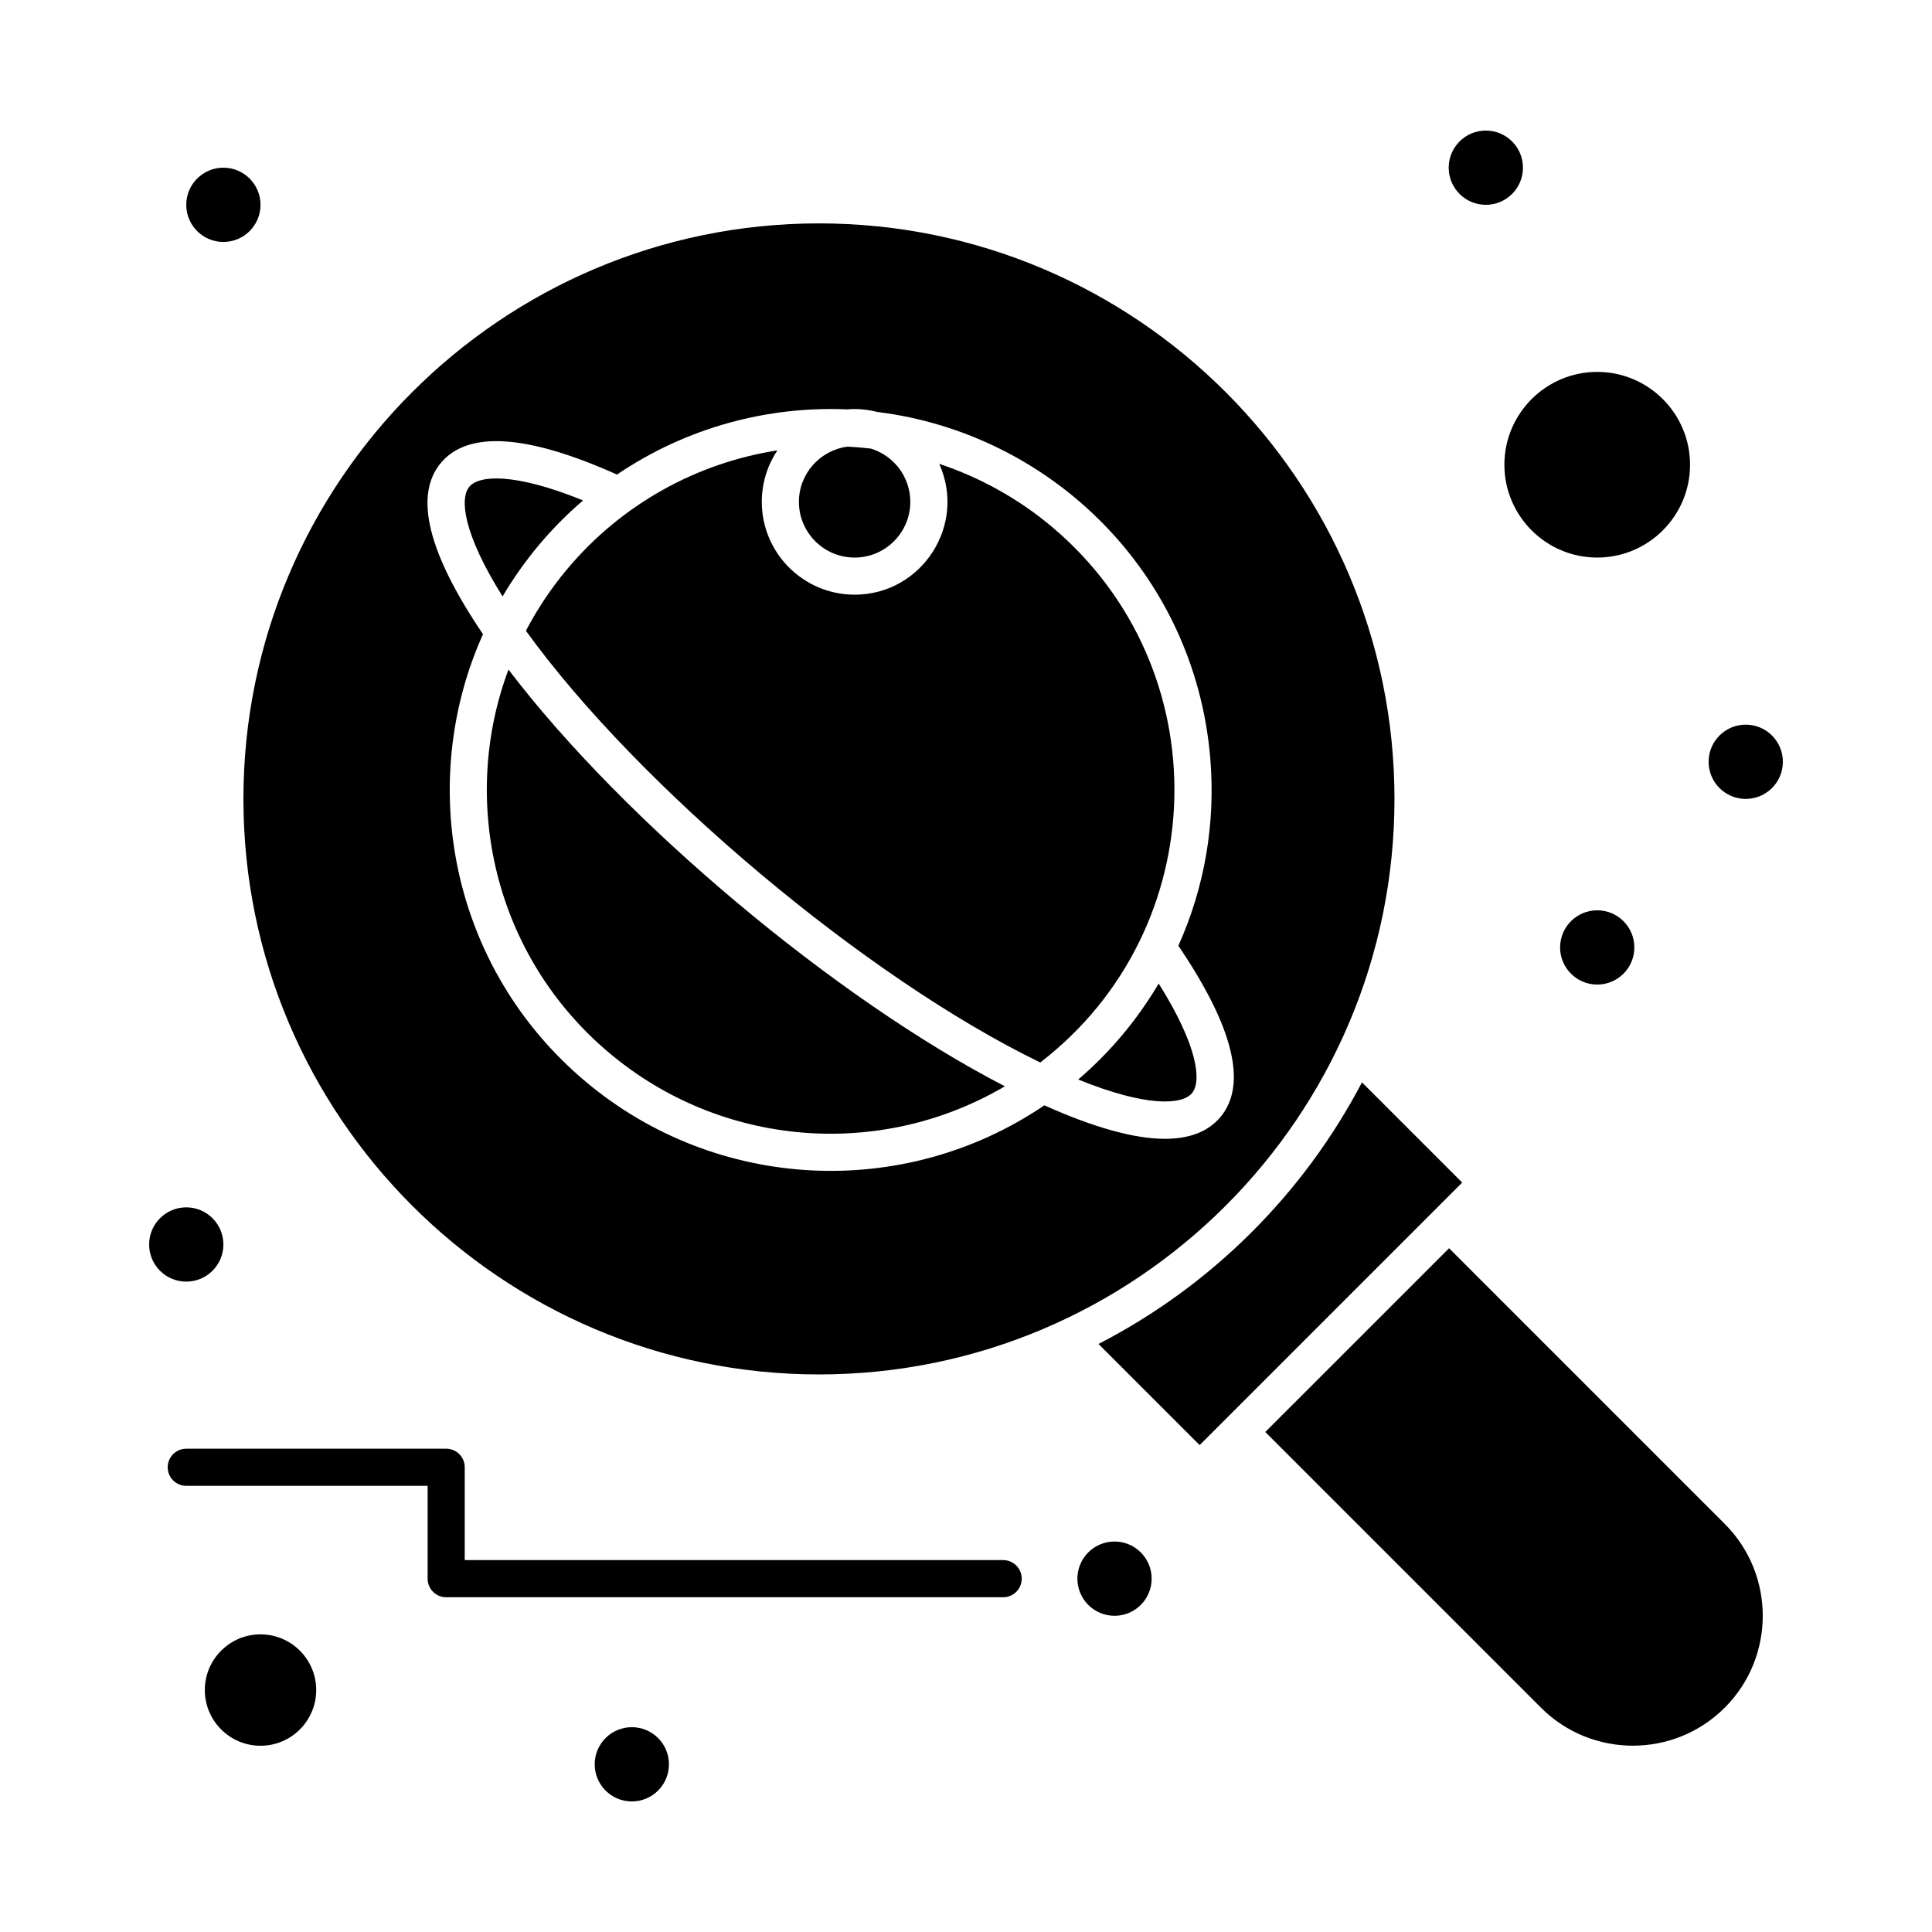
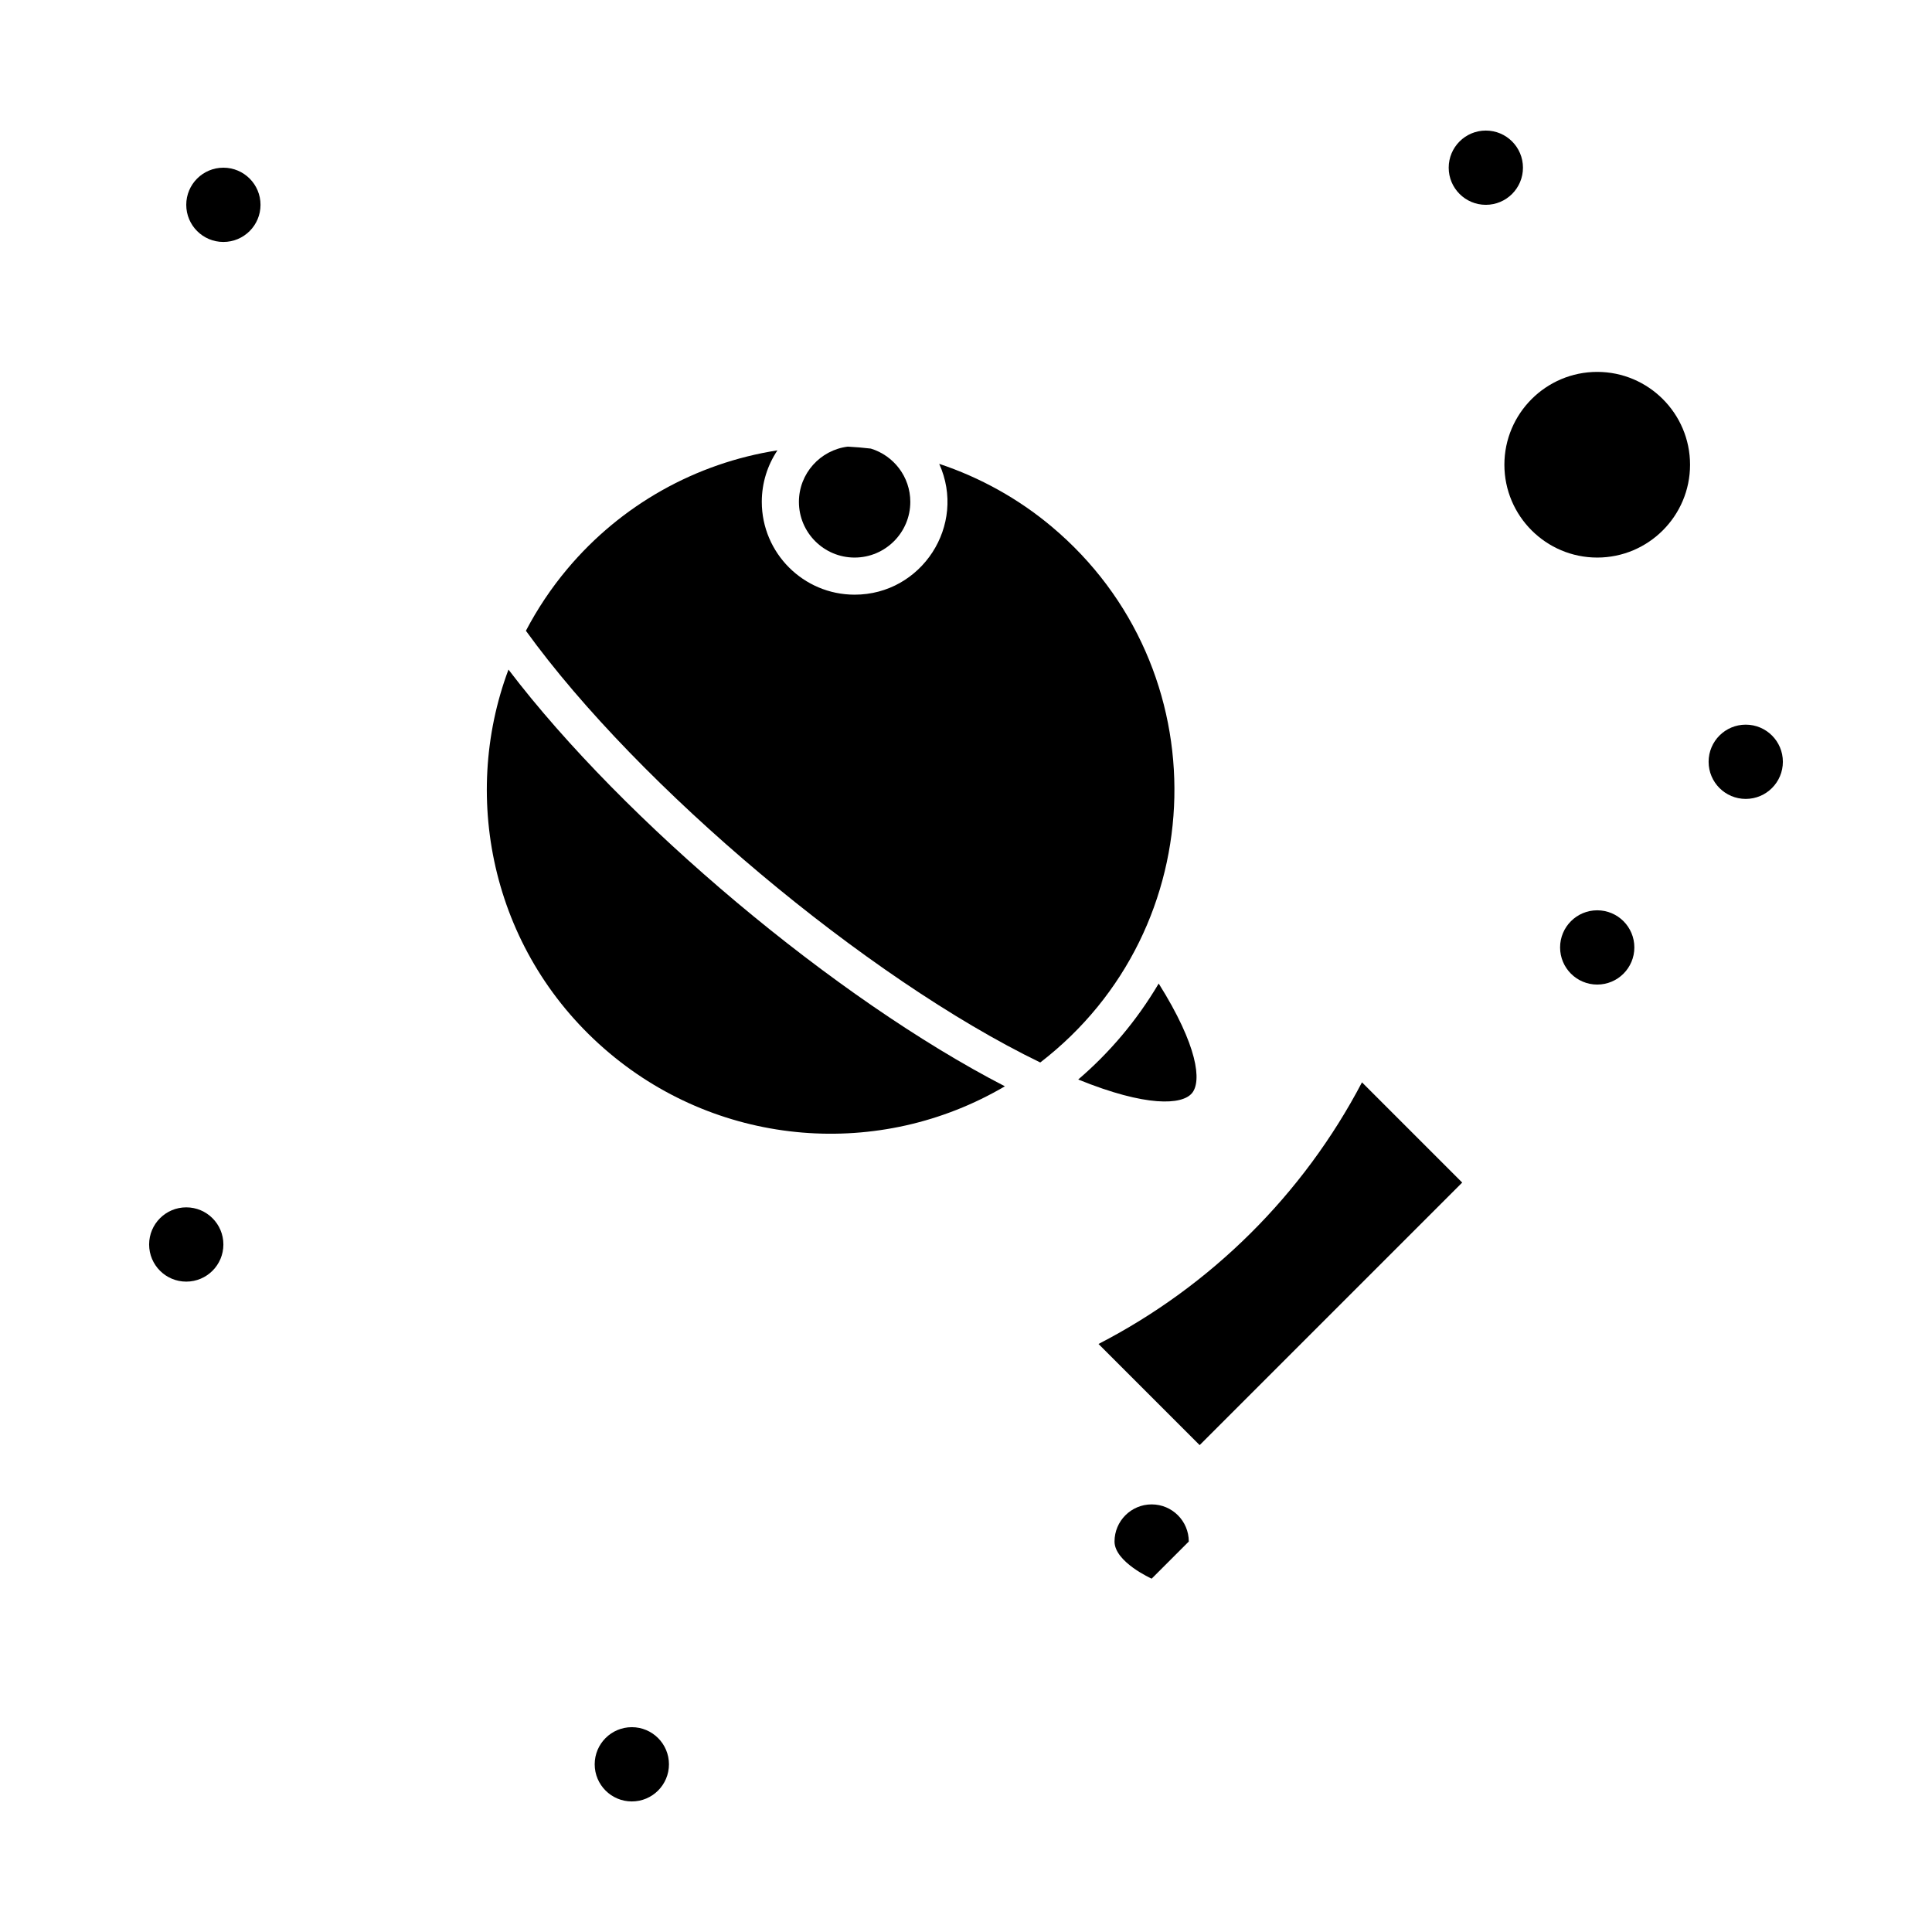
<svg xmlns="http://www.w3.org/2000/svg" fill="#000000" width="800px" height="800px" version="1.1" viewBox="144 144 512 512">
  <g>
    <path d="m278.75 321.45c-12.902 34.461-4.074 75.762 26.812 101.68 29.578 24.828 71.543 28.277 104.74 8.75-44.84-23.137-100.84-70.07-131.55-110.43z" />
-     <path d="m298.52 276.62c-18.086-7.348-27.516-6.758-30.141-3.629-2.625 3.129-1.574 12.52 8.809 29.062 5.738-9.68 12.84-18.164 21.332-25.434z" />
    <path d="m283.37 311.16c29.906 41.41 90.309 92.117 136.31 114.41 46.062-35.469 47.684-104.53 3.027-142.01-8.852-7.43-18.992-13.035-29.805-16.637 7.34 16.266-4.644 34.672-22.418 34.672-13.566 0-24.602-11.035-24.602-24.602 0-5.047 1.531-9.738 4.144-13.645-21.617 3.375-41.395 14.402-55.68 31.422-4.297 5.117-7.949 10.617-10.977 16.391z" />
    <path d="m429.74 430.08c18.082 7.348 27.512 6.754 30.137 3.629 2.625-3.129 1.574-12.52-8.809-29.062-5.957 10.055-13.18 18.457-21.328 25.434z" />
    <path d="m370.48 291.76c8.137 0 14.762-6.621 14.762-14.762 0-6.644-4.414-12.273-10.465-14.117-2.023-0.238-4.055-0.418-6.098-0.52-7.289 0.895-12.957 7.113-12.957 14.641-0.004 8.137 6.617 14.758 14.758 14.758z" />
-     <path d="m213.04 577.12c-8.141 0-14.762 6.621-14.762 14.762s6.621 14.762 14.762 14.762c8.141 0 14.762-6.621 14.762-14.762s-6.625-14.762-14.762-14.762z" />
    <path d="m567.28 291.76c13.566 0 24.602-11.035 24.602-24.602s-11.035-24.602-24.602-24.602-24.602 11.035-24.602 24.602 11.035 24.602 24.602 24.602z" />
-     <path d="m528.02 474.79-48.707 48.703 73.059 73.059c13.426 13.43 35.277 13.426 48.703 0 13.43-13.426 13.43-35.277 0-48.707z" />
    <path d="m531.5 457.39-26.562-26.562c-15.555 29.68-40.016 53.988-69.82 69.336l26.805 26.805c9.453-9.457 63.715-63.715 69.578-69.578z" />
-     <path d="m361.03 508.24c84.102 0 152.52-68.418 152.52-152.52s-68.422-152.52-152.52-152.52c-84.102 0-152.52 68.422-152.52 152.52 0 84.102 68.418 152.52 152.52 152.52zm-100.18-241.58c7.223-8.605 22.93-7.539 46.66 3.106 18.461-12.52 39.98-18.195 61.059-17.273 0.633-0.051 1.27-0.098 1.914-0.098 2.078 0 4.086 0.289 6.016 0.777 45.824 5.668 83.922 42.391 88.203 91.391 1.523 17.422-1.441 34.543-8.426 50.066 14.59 21.52 18.363 36.801 11.145 45.406-3.223 3.844-8.141 5.762-14.699 5.762-8.133 0-18.828-2.984-31.953-8.871-37.215 25.242-86.898 22.809-121.53-6.254-36.02-30.234-44.945-79.246-27.242-118.61-14.598-21.52-18.367-36.801-11.148-45.406z" />
-     <path d="m409.84 557.44h-142.68v-24.602c0-2.719-2.203-4.922-4.922-4.922l-68.875 0.004c-2.719 0-4.922 2.203-4.922 4.922s2.203 4.922 4.922 4.922h63.961v24.602c0 2.719 2.203 4.922 4.922 4.922h147.6c2.719 0 4.922-2.203 4.922-4.922-0.008-2.723-2.211-4.926-4.926-4.926z" />
    <path d="m547.6 188.44c0 5.434-4.402 9.84-9.84 9.84-5.434 0-9.84-4.406-9.84-9.84s4.406-9.84 9.84-9.84c5.438 0 9.84 4.406 9.84 9.84" />
    <path d="m616.48 345.88c0 5.434-4.406 9.84-9.84 9.84-5.438 0-9.84-4.406-9.84-9.84s4.402-9.84 9.84-9.84c5.434 0 9.84 4.406 9.84 9.84" />
    <path d="m577.12 395.08c0 5.434-4.402 9.84-9.84 9.84-5.434 0-9.84-4.406-9.84-9.84s4.406-9.84 9.84-9.84c5.438 0 9.84 4.406 9.84 9.84" />
-     <path d="m449.2 562.36c0 5.434-4.406 9.84-9.84 9.84s-9.84-4.406-9.84-9.84 4.406-9.84 9.84-9.84 9.84 4.406 9.84 9.84" />
+     <path d="m449.2 562.36s-9.84-4.406-9.84-9.84 4.406-9.84 9.84-9.84 9.84 4.406 9.84 9.84" />
    <path d="m321.28 611.56c0 5.434-4.406 9.84-9.84 9.84s-9.84-4.406-9.84-9.84 4.406-9.84 9.84-9.84 9.84 4.406 9.84 9.84" />
    <path d="m203.2 473.8c0 5.438-4.406 9.844-9.84 9.844-5.438 0-9.84-4.406-9.84-9.844 0-5.434 4.402-9.84 9.84-9.84 5.434 0 9.84 4.406 9.84 9.84" />
    <path d="m213.04 198.28c0 5.434-4.406 9.84-9.84 9.84-5.438 0-9.84-4.406-9.84-9.84s4.402-9.84 9.84-9.84c5.434 0 9.84 4.406 9.84 9.84" />
  </g>
</svg>